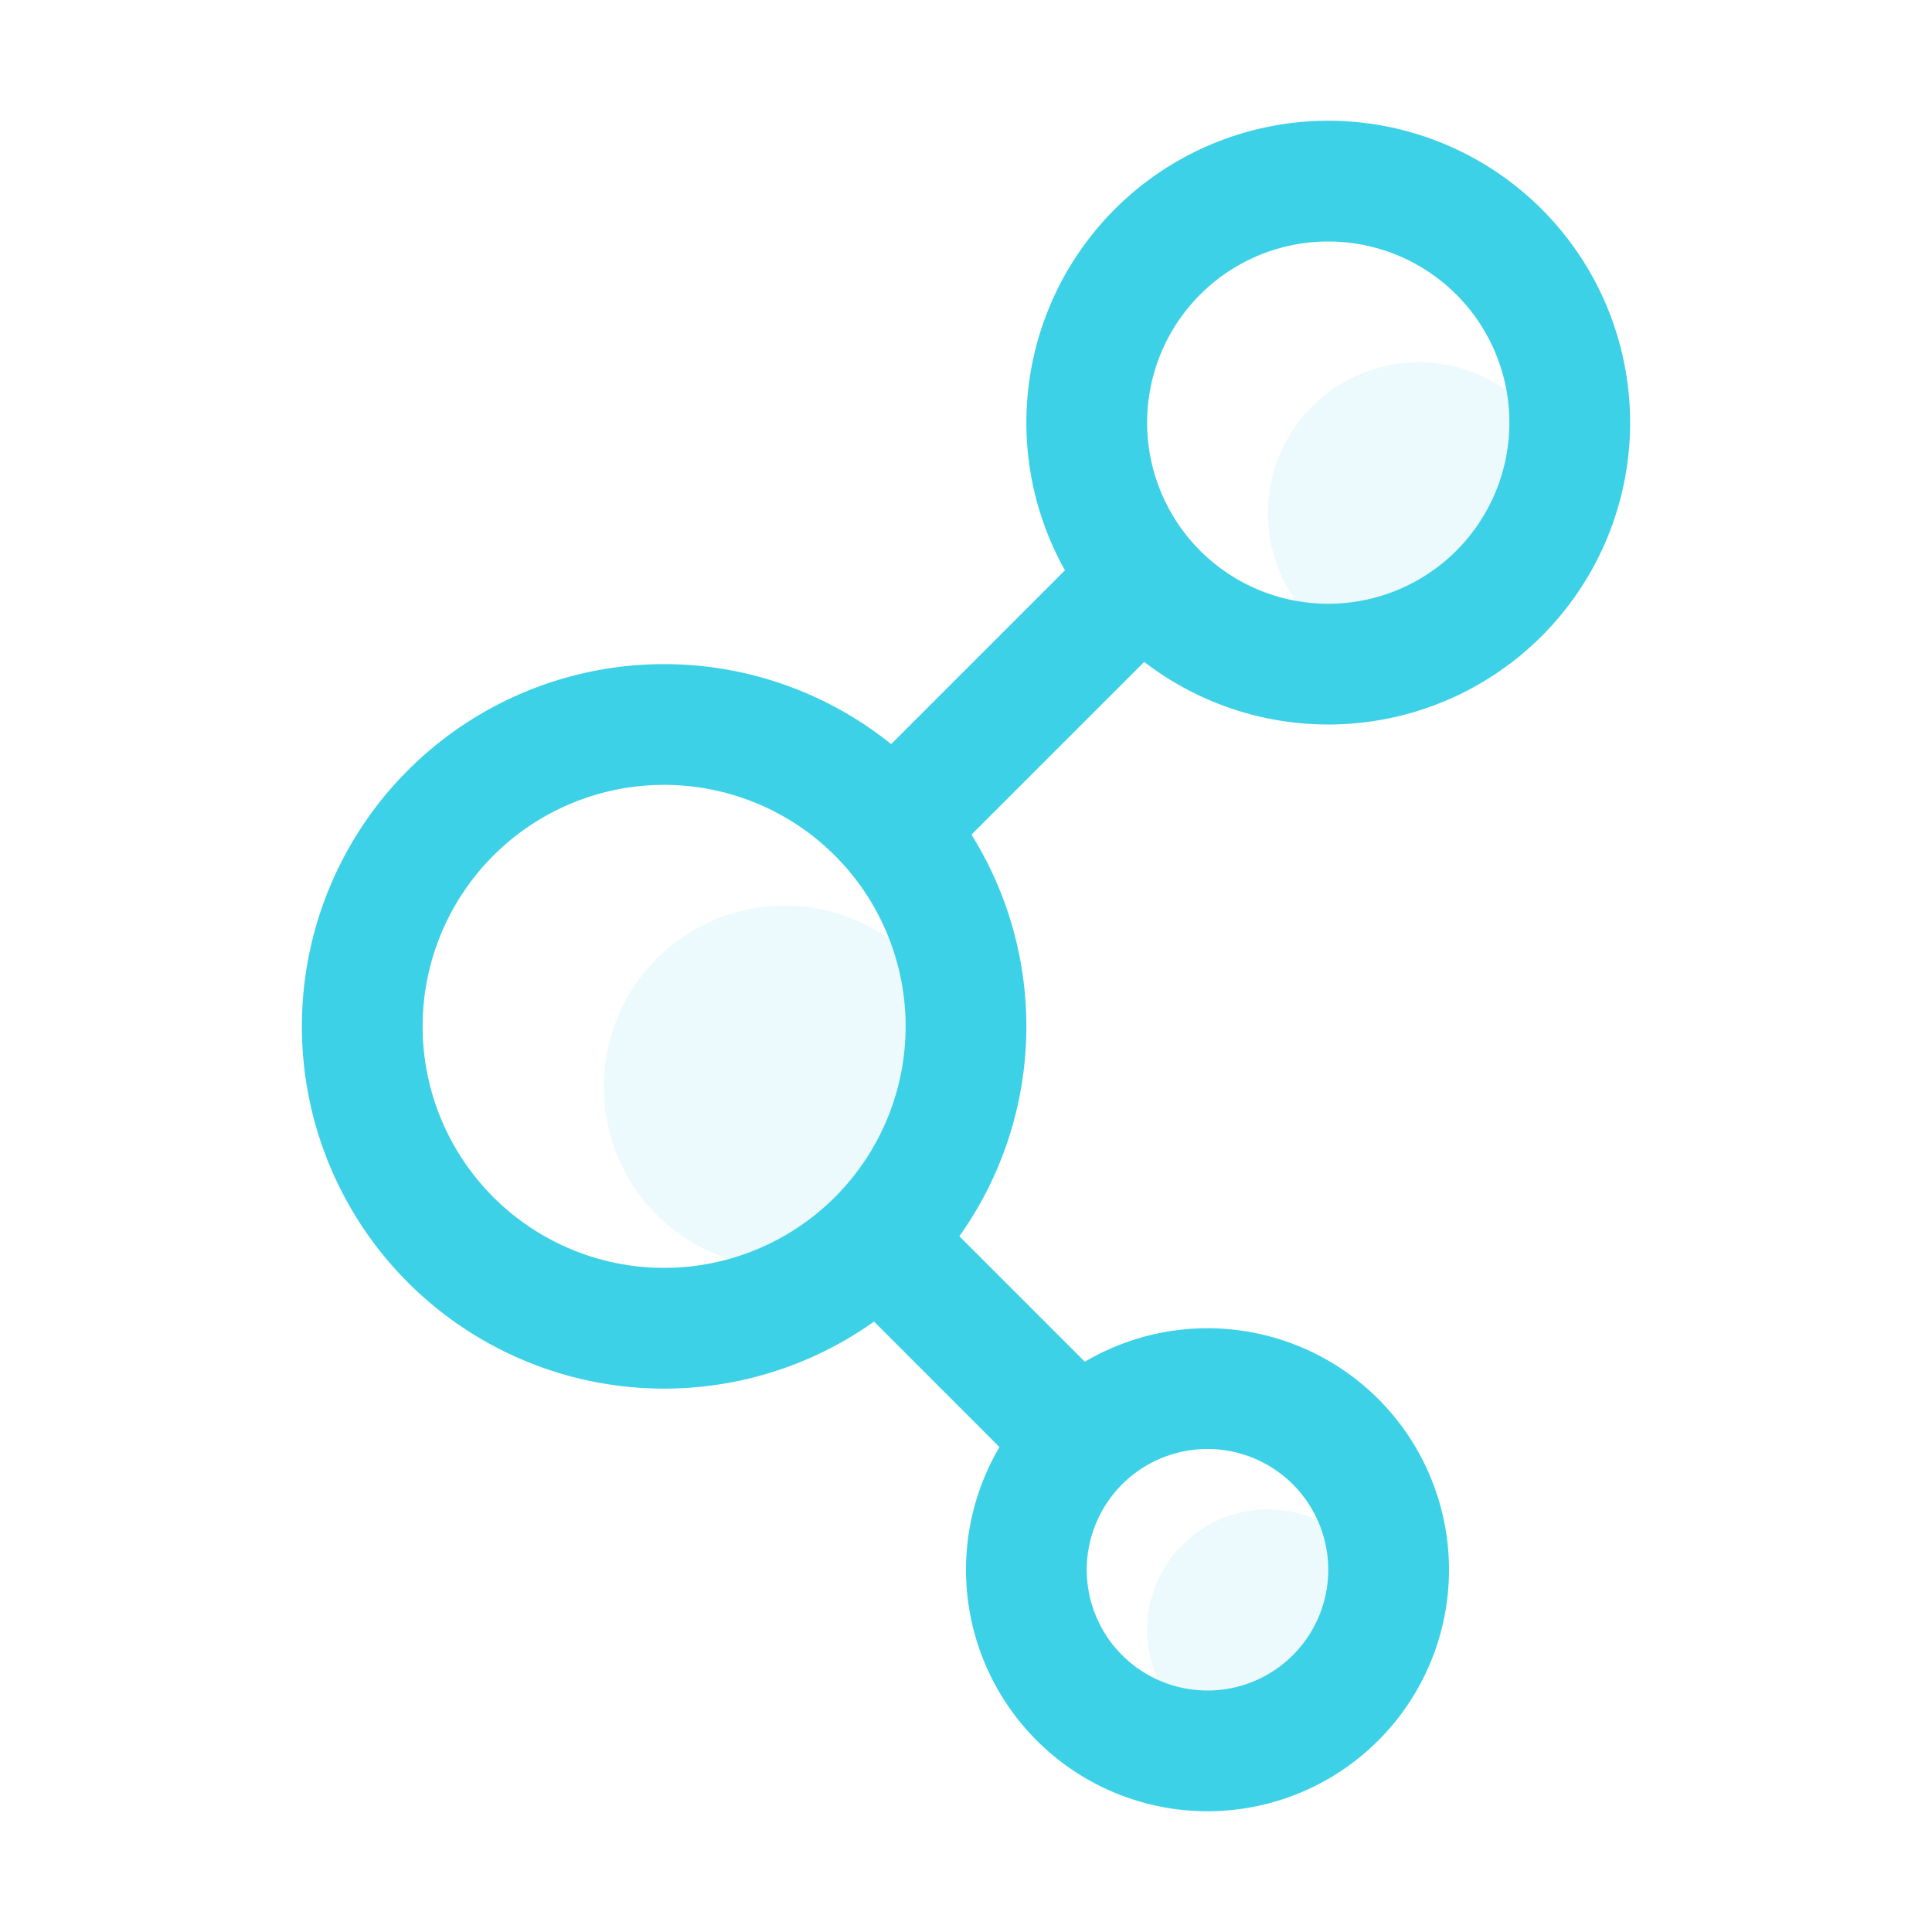
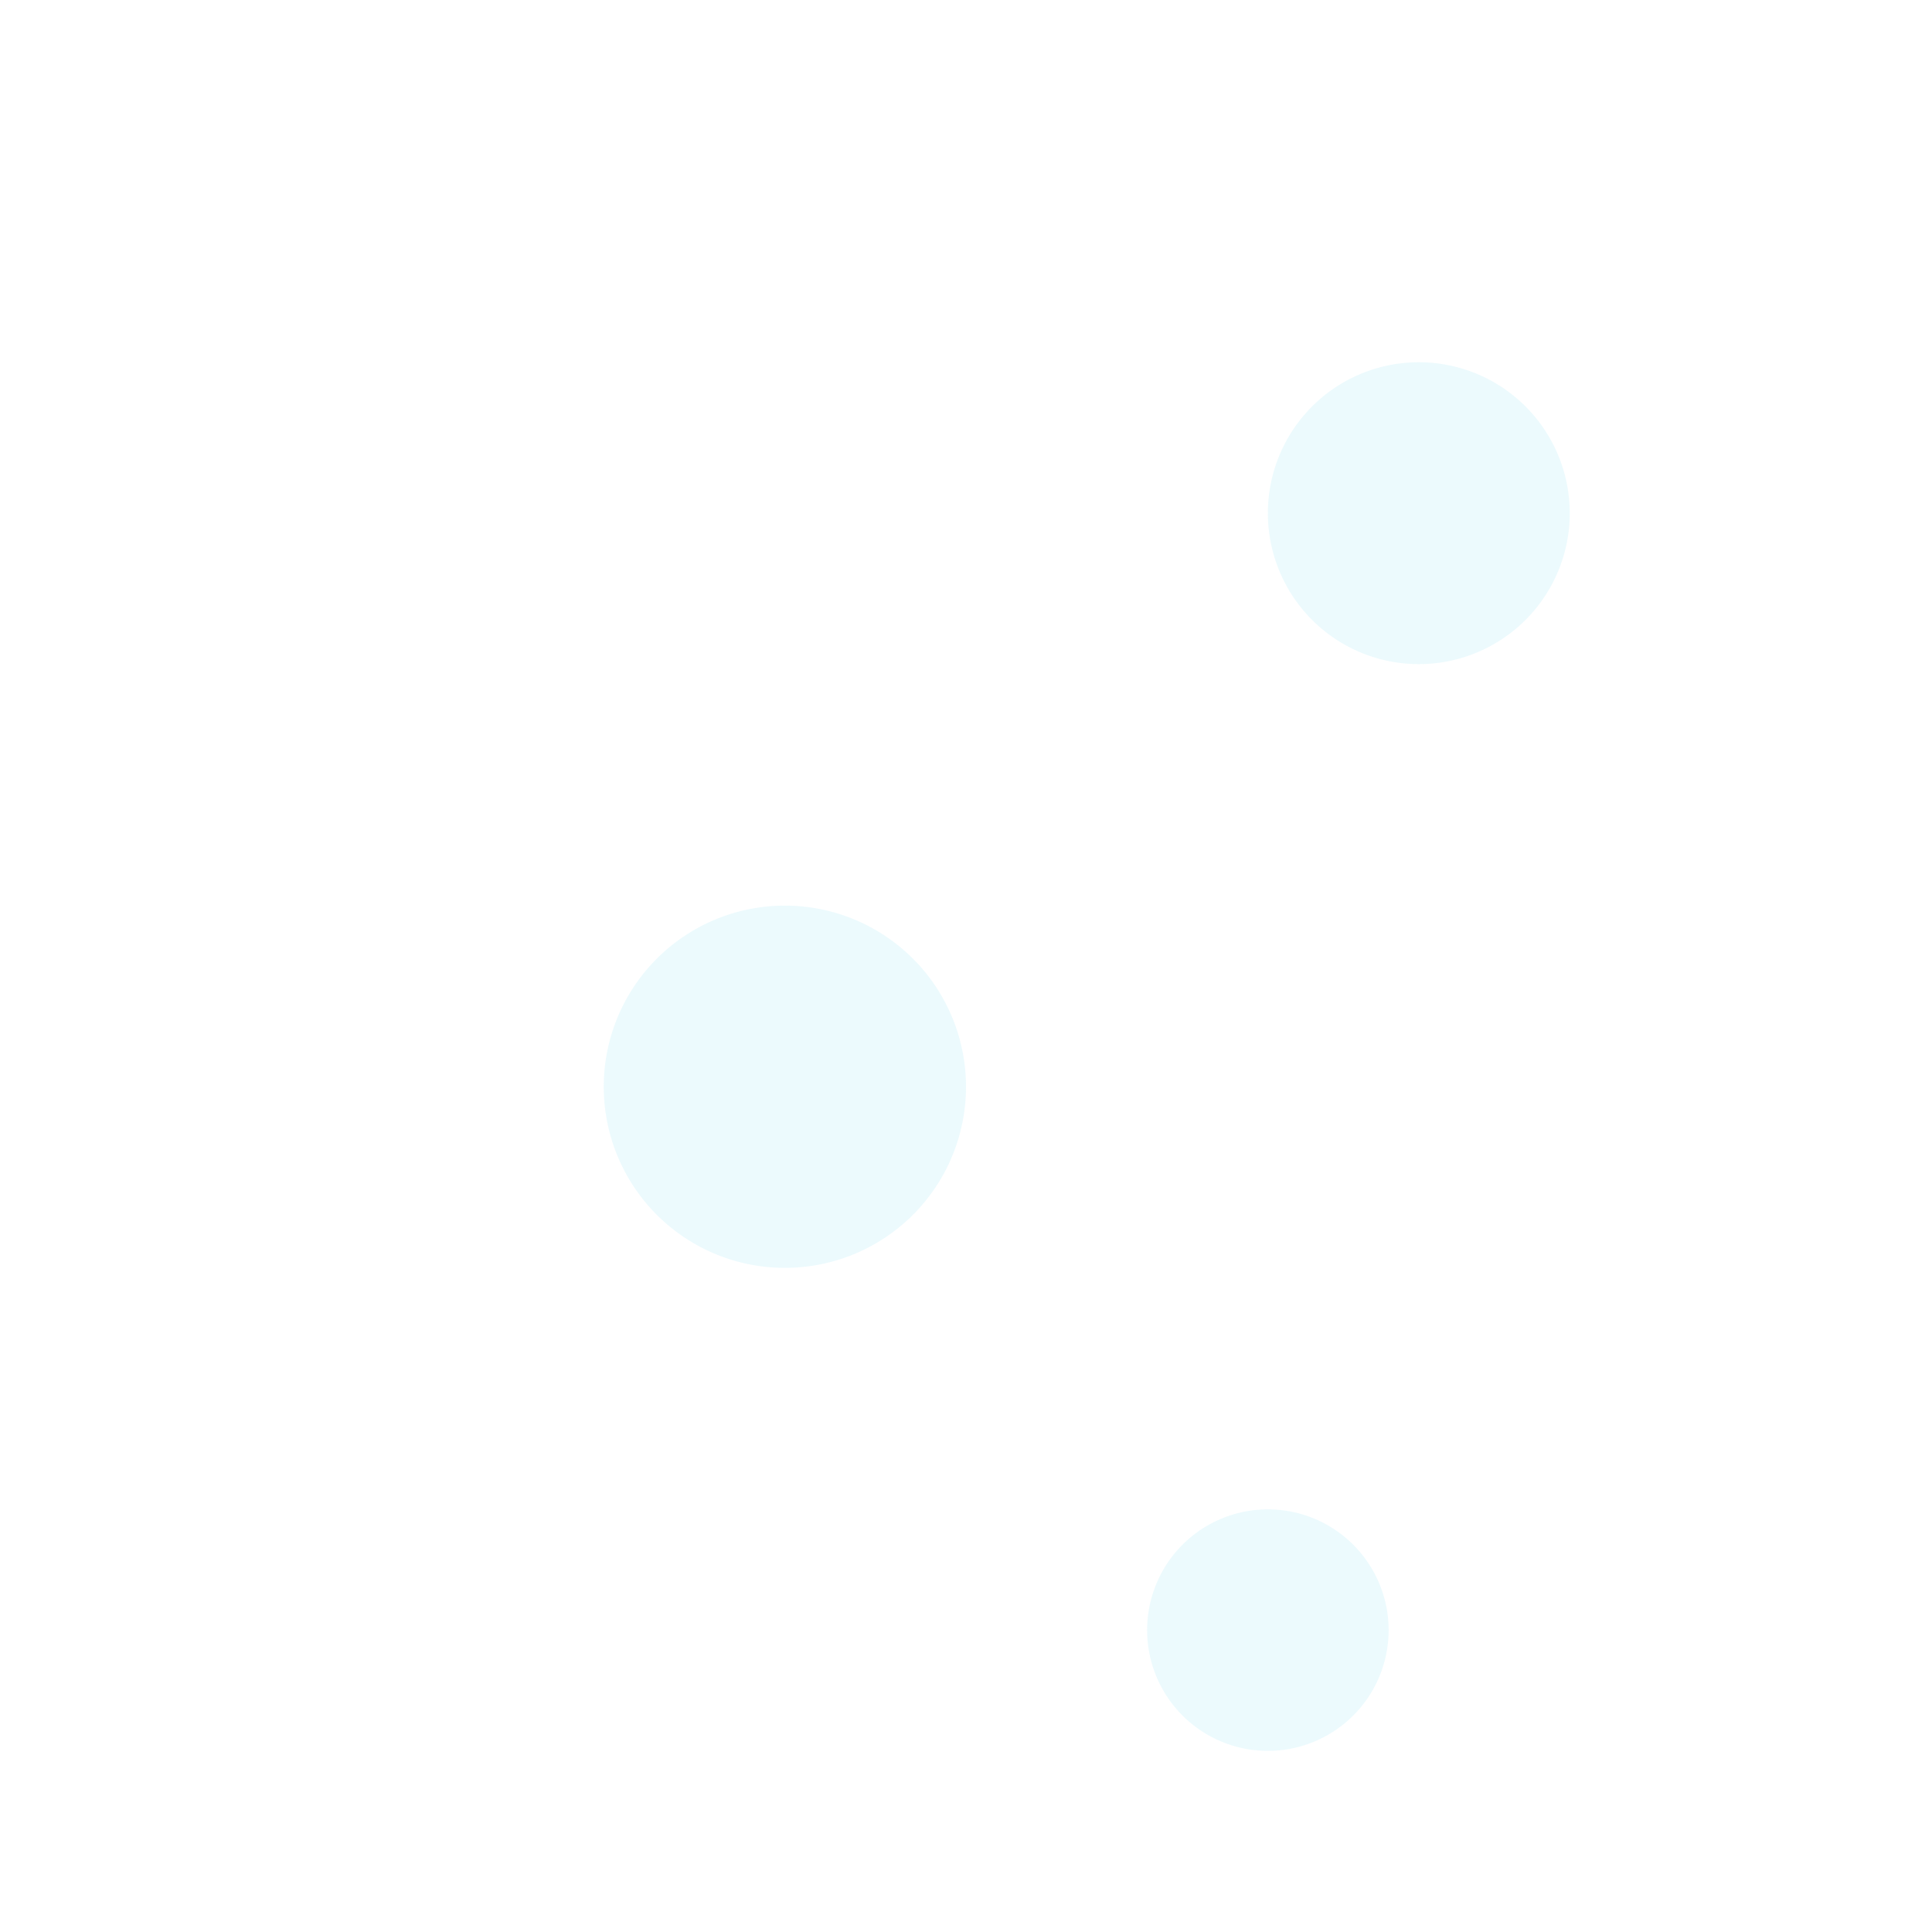
<svg xmlns="http://www.w3.org/2000/svg" width="32" height="32">
  <g fill-rule="nonzero" fill="none">
-     <path fill="none" d="M0 0h32v32H0z" />
-     <path d="M22 2a5 5 0 110 10 5 5 0 010-10zm0 2a3 3 0 100 6 3 3 0 000-6zm-8.535 16.878l1.414-1.413L18.414 23 17 24.414l-3.535-3.536z" fill="#3DD1E8" />
-     <path d="M20 22a4 4 0 110 8 4 4 0 010-8zm0 2a2 2 0 100 4 2 2 0 000-4zM18.06 9.025l1.415 1.415-3.536 3.535-1.414-1.415z" fill="#3DD1E8" />
-     <path d="M11 11a6 6 0 110 12 6 6 0 010-12zm0 2a4 4 0 100 8 4 4 0 000-8z" fill="#3DD1E8" />
    <path d="M10 18a3 3 0 106 0 3 3 0 00-6 0zM21 8.5a2.5 2.5 0 105 0 2.5 2.5 0 00-5 0zM19 27a2 2 0 104 0 2 2 0 00-4 0z" fill="#3DD1E8" opacity=".1" />
  </g>
</svg>